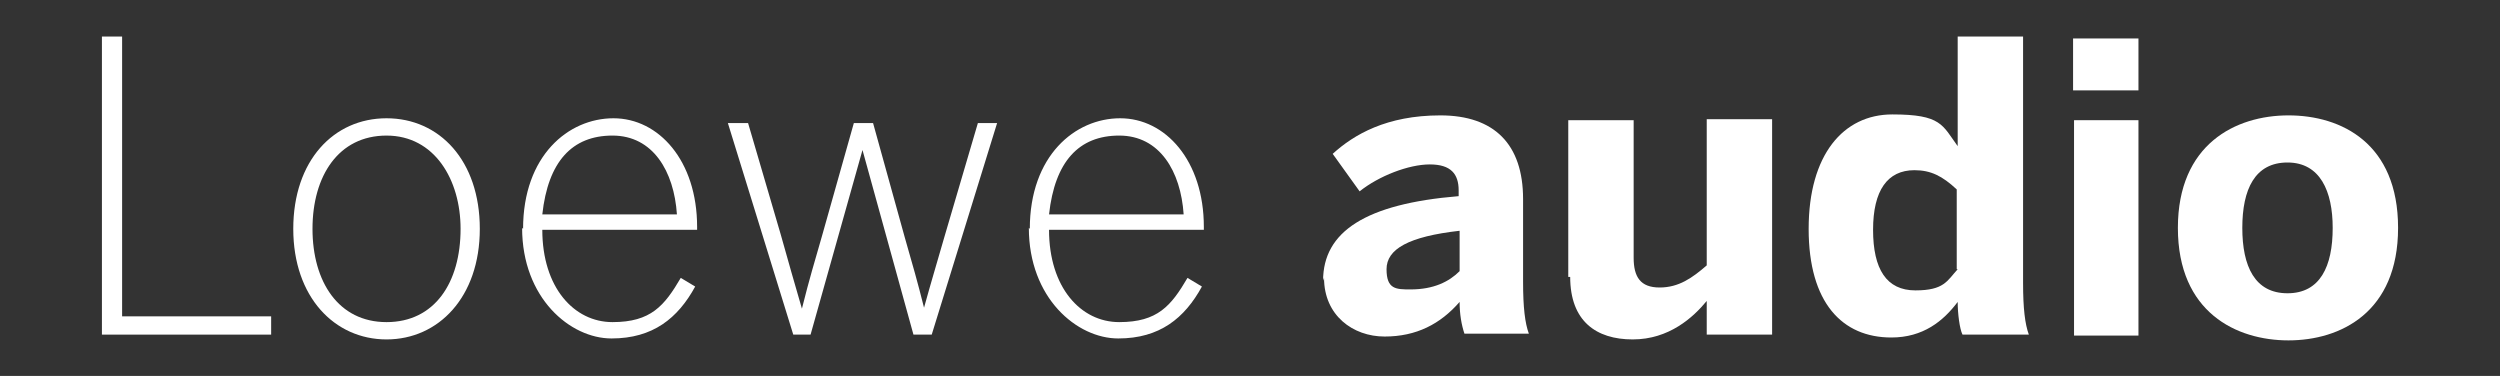
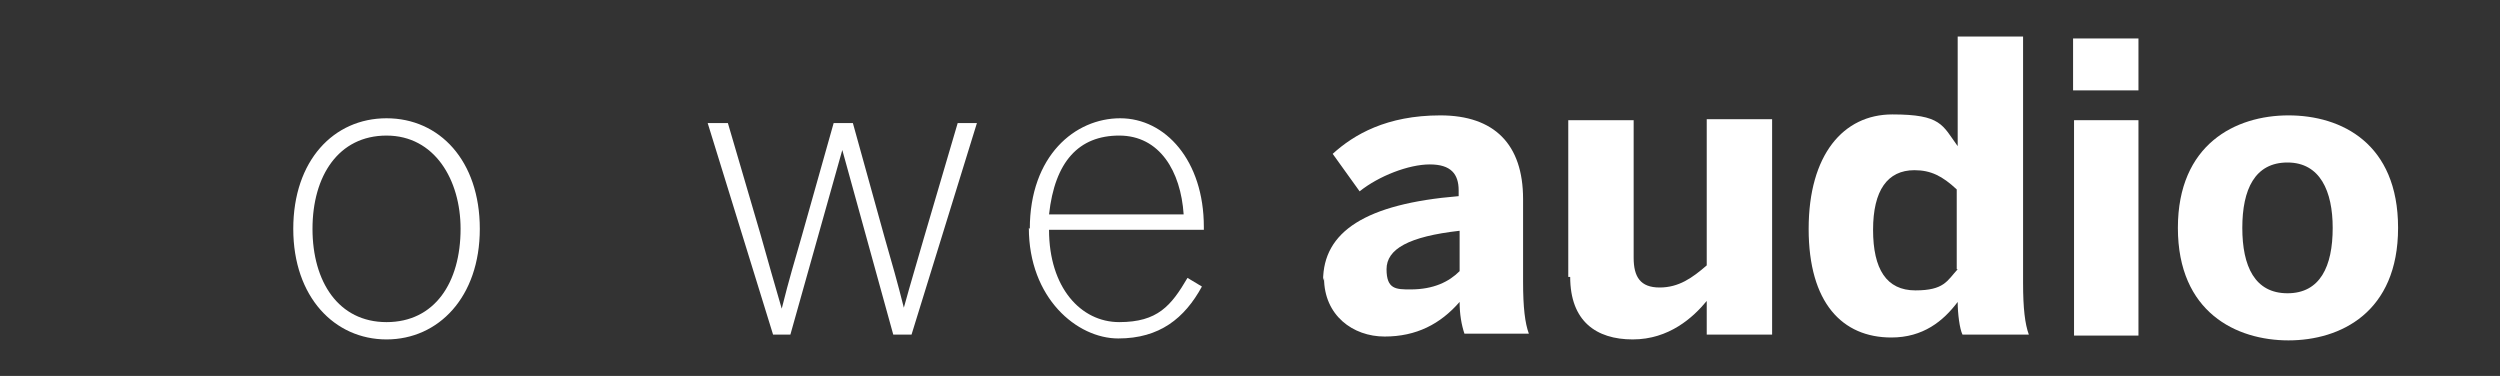
<svg xmlns="http://www.w3.org/2000/svg" id="Layer_1" version="1.1" viewBox="0 0 260 39.1">
  <rect x="0" y="0" width="260" height="39.1" fill="#333333" stroke="none" />
  <defs>
    <style>
      .st0 {
        fill: #fff;
      }
    </style>
  </defs>
-   <path class="st0" d="M10.6,3.8h2.1v29.1h15.5v1.9H10.6V3.8Z" />
  <path class="st0" d="M30.5,23.8c0-7.1,4.2-11.5,9.7-11.5s9.7,4.4,9.7,11.5-4.3,11.5-9.7,11.5-9.7-4.4-9.7-11.5ZM47.9,23.8c0-5.1-2.7-9.7-7.7-9.7s-7.7,4.2-7.7,9.7,2.7,9.7,7.7,9.7,7.7-4.1,7.7-9.7Z" />
-   <path class="st0" d="M54.4,23.8c0-7.6,4.7-11.5,9.4-11.5s8.7,4.4,8.7,11.3v.3h-16.1c0,6,3.3,9.6,7.3,9.6s5.4-1.7,7.1-4.6l1.5.9c-1.8,3.3-4.4,5.4-8.7,5.4s-9.3-4.2-9.3-11.5h0ZM70.4,22.3c-.3-4.5-2.5-8.2-6.7-8.2s-6.7,2.7-7.3,8.2h14Z" />
-   <path class="st0" d="M75.7,12.8h2.1l3.4,11.6c.8,2.9,1.4,4.9,2.2,7.7h0c.8-3.2,1.3-4.8,2.1-7.6l3.3-11.7h2l3.3,11.9c.8,2.8,1.3,4.5,2,7.3h0c.8-2.9,1.3-4.5,2.1-7.3l3.5-11.9h2l-6.8,22h-1.9l-5.3-19.2h0l-5.4,19.2h-1.8l-6.8-22h0Z" />
+   <path class="st0" d="M75.7,12.8l3.4,11.6c.8,2.9,1.4,4.9,2.2,7.7h0c.8-3.2,1.3-4.8,2.1-7.6l3.3-11.7h2l3.3,11.9c.8,2.8,1.3,4.5,2,7.3h0c.8-2.9,1.3-4.5,2.1-7.3l3.5-11.9h2l-6.8,22h-1.9l-5.3-19.2h0l-5.4,19.2h-1.8l-6.8-22h0Z" />
  <path class="st0" d="M107.1,23.8c0-7.6,4.7-11.5,9.4-11.5s8.7,4.4,8.7,11.3v.3h-16.1c0,6,3.3,9.6,7.3,9.6s5.4-1.7,7.1-4.6l1.5.9c-1.8,3.3-4.4,5.4-8.7,5.4s-9.3-4.2-9.3-11.5h0ZM123.1,22.3c-.3-4.5-2.5-8.2-6.7-8.2s-6.7,2.7-7.3,8.2h14Z" />
  <path class="st0" d="M137.6,29.2c0-5.1,4.4-8,14.1-8.8v-.6c0-1.7-.8-2.7-3-2.7s-5.3,1.2-7.3,2.8l-2.8-3.9c2.2-2,5.6-4,11.2-4s8.6,3,8.6,8.7v8.6c0,2.7.2,4.3.6,5.4h-6.7c-.3-.9-.5-2-.5-3.3-2,2.3-4.5,3.6-7.8,3.6s-6.3-2.2-6.3-6.1h0ZM151.8,28.1v-4.1c-5.3.6-7.6,1.9-7.6,4s1,2.1,2.5,2.1c2.4,0,4-.8,5.1-1.9Z" />
  <path class="st0" d="M163.1,28.8V12.5h6.8v14.3c0,2,.7,3.1,2.7,3.1s3.4-1,4.9-2.3v-15.2h6.8v22.4h-6.8v-3.5c-1.4,1.7-3.9,4-7.7,4s-6.5-1.9-6.5-6.5h0Z" />
  <path class="st0" d="M188.1,23.8c0-7.7,3.6-11.9,8.7-11.9s5.2,1.1,6.8,3.3V3.8h6.8v25.6c0,2.7.2,4.3.6,5.4h-6.9c-.3-.6-.5-2.2-.5-3.4-1.5,2-3.6,3.7-6.9,3.7-5.1,0-8.6-3.6-8.6-11.3h0ZM203.5,28v-8.3c-1.5-1.4-2.7-2-4.4-2-2.8,0-4.3,2.1-4.3,6.2s1.4,6.3,4.4,6.3,3.3-1,4.4-2.2h0Z" />
  <path class="st0" d="M215.6,9.4V4h6.8v5.4h-6.8ZM215.7,34.8V12.5h6.7v22.4h-6.7Z" />
  <path class="st0" d="M226.5,23.7c0-8.7,6-11.7,11.5-11.7s11.4,2.9,11.4,11.7-6,11.7-11.4,11.7-11.5-2.9-11.5-11.7ZM242.6,23.7c0-3.8-1.3-6.8-4.7-6.8s-4.7,2.8-4.7,6.8,1.3,6.8,4.7,6.8,4.7-2.8,4.7-6.8Z" />
</svg>